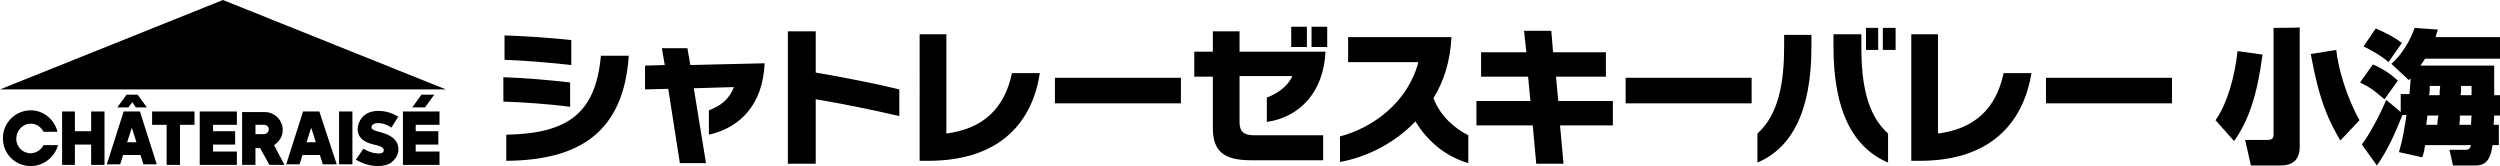
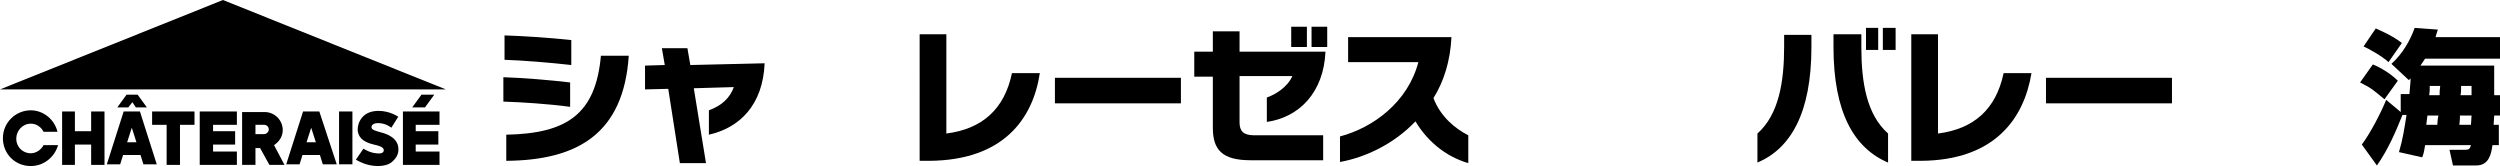
<svg xmlns="http://www.w3.org/2000/svg" version="1.1" id="_レイヤー_2" x="0px" y="0px" viewBox="0 0 430.6 28.6" style="enable-background:new 0 0 430.6 28.6;" xml:space="preserve">
  <g id="_レイヤー_1-2">
    <polygon points="38.4,0 0,15.4 76.8,15.4  " />
    <polygon points="26.2,21.5 28.7,21.5 28.7,28.4 31,28.4 31,21.5 33.5,21.5 33.5,19.2 26.2,19.2  " />
    <polygon points="34.4,19.2 34.4,28.4 36.7,28.4 36.7,28.4 40.8,28.4 40.8,26.1 36.7,26.1 36.7,24.9 40.5,24.9 40.5,22.6 36.7,22.6    36.7,21.5 40.8,21.5 40.8,19.2 36.7,19.2  " />
    <polygon points="15.7,22.6 12.9,22.6 12.9,19.2 10.7,19.2 10.7,28.4 12.9,28.4 12.9,24.9 15.7,24.9 15.7,28.4 18,28.4 18,19.2    15.7,19.2  " />
    <rect x="58.4" y="19.2" width="2.3" height="9.1" />
    <path d="M65.6,22.8c-1-0.3-1.5-0.4-1.6-0.8c-0.1-0.6,0.6-0.8,1.1-0.8c1.3,0,2.2,0.7,2.3,0.8l1.2-1.9c-0.2-0.1-1.5-1-3.4-1   c-1.1,0-2.1,0.3-2.8,1.1c-0.6,0.7-0.8,1.5-0.8,2.2c0.1,1,0.6,2,2.8,2.5c0.9,0.2,1.6,0.4,1.7,0.9c0,0.1,0.1,0.8-1.3,0.6   c-1.2-0.1-2.2-0.8-2.2-0.8l-1.3,1.9c0.2,0.1,1.7,1.1,3.8,1.1l0,0c0.9,0,1.8-0.2,2.4-0.7c0.6-0.5,1-1.1,1.1-1.8   C68.9,23.7,66.4,23,65.6,22.8L65.6,22.8z" />
    <polygon points="22.1,18.5 22.8,17.6 23.4,18.5 25.3,18.5 25.3,18.5 23.7,16.3 23.7,16.3 21.8,16.3 21.8,16.3 20.2,18.5 20.2,18.5     " />
    <path d="M23.6,19.2h-2.3l-2.9,9.1l0,0h2.3l0.5-1.6h3l0.5,1.6h2.3l-2.9-9.1H23.6L23.6,19.2z M21.9,24.5l0.8-2.5l0.8,2.5   C23.6,24.5,21.9,24.5,21.9,24.5z" />
    <polygon points="75.7,21.5 75.7,19.2 71.6,19.2 69.4,19.2 69.4,28.4 71.6,28.4 71.6,28.4 75.7,28.4 75.7,26.1 71.6,26.1 71.6,24.9    75.5,24.9 75.5,22.6 71.6,22.6 71.6,21.5  " />
    <polygon points="73.2,18.5 74.8,16.3 72.6,16.3 71,18.5 71,18.5  " />
    <path d="M54.5,19.2h-2.3l-2.9,9.1l0,0h2.3l0.5-1.6h3l0.5,1.6H58L55,19.2H54.5L54.5,19.2z M52.8,24.5l0.8-2.5l0.8,2.5   C54.4,24.5,52.8,24.5,52.8,24.5z" />
    <path d="M48.7,22.4c0-1.7-1.4-3.1-3.1-3.1l0,0H44h-2.3v9.1H44v-2.9h0.8l1.6,2.9h2.6L47.2,25C48.1,24.4,48.7,23.5,48.7,22.4   L48.7,22.4z M44,21.5h1.5c0.5,0,0.8,0.4,0.8,0.8s-0.4,0.8-0.8,0.8l0,0H44V21.5L44,21.5z" />
    <path d="M5.3,21.3c1,0,1.8,0.6,2.2,1.4h2.4C9.4,20.6,7.5,19,5.3,19c-2.6,0-4.8,2.1-4.8,4.8s2.1,4.8,4.8,4.8c2.2,0,4.1-1.5,4.7-3.6   H7.5c-0.4,0.8-1.3,1.4-2.2,1.4c-1.4,0-2.5-1.1-2.5-2.5S3.9,21.3,5.3,21.3z" />
    <path d="M86.7,17.5v-4.2c3.4,0.1,8.1,0.5,11.5,0.9v4.2C94.5,17.9,89.9,17.6,86.7,17.5z M86.9,10.3V6.1c3.3,0.1,7.8,0.4,11.5,0.8   v4.3C94.9,10.8,90.1,10.4,86.9,10.3z M87.2,27.7v-4.5c10.4-0.2,15.4-3.5,16.3-13.6h4.8C107.4,23.1,99.4,27.6,87.2,27.7z" />
    <path d="M122.1,23.2v-4.2c2.2-0.8,3.6-2.1,4.3-4l-6.9,0.2l2.1,12.9h-4.5l-2-12.8l-4,0.1v-4.1l3.4-0.1L114,8.3h4.4l0.5,2.9l12.8-0.3   C131.4,18.1,127.4,22,122.1,23.2L122.1,23.2z" />
-     <path d="M140.5,17.1v11.1h-4.8V5.4h4.8v7.1c4.7,0.8,10.3,1.9,14.4,2.9V20C150.7,19,144.8,17.8,140.5,17.1L140.5,17.1z" />
    <path d="M160.1,27.7h-1.7V5.9h4.6V23c6.2-0.8,10-4.2,11.3-10.4h4.8C177.9,20.5,172.8,27.6,160.1,27.7L160.1,27.7z" />
    <path d="M181.7,17.8v-4.4h21.7v4.4H181.7z" />
    <path d="M218.2,21v-4.2c1.4-0.5,3.5-1.7,4.4-3.7h-9.1v8c0,1.5,0.7,2.2,2.5,2.2h11.9v4.3h-12.5c-4.9,0-6.5-1.8-6.5-5.6v-8.8h-3.2   V8.9h3.2V5.4h4.6v3.5h14.8C228,15.9,223.8,20.2,218.2,21L218.2,21z M222.4,8.1V4.6h2.7v3.5H222.4z M225.9,8.1V4.6h2.7v3.5H225.9z" />
    <path d="M243.8,20.9c-3.7,3.9-8.6,6.2-13,7v-4.4c5.7-1.5,11.7-5.9,13.5-12.8h-12.1V6.4h17.8c-0.2,4.1-1.3,7.6-3.1,10.5   c1.2,3.2,3.8,5.3,6,6.4v4.8C248.8,26.9,245.7,24.1,243.8,20.9L243.8,20.9z" />
-     <path d="M268.7,21.6l0.6,6.6h-4.7l-0.6-6.6h-9.7v-4.2h9.3l-0.4-4.2h-8.1V9h7.8l-0.4-3.7h4.7l0.3,3.7h9.1v4.2H268l0.4,4.2h9.4v4.2   L268.7,21.6L268.7,21.6z" />
-     <path d="M280,17.8v-4.4h21.7v4.4H280z" />
    <path d="M302.7,28v-5c3.7-3.3,4.6-8.9,4.6-15V6h4.7v2.1C312,19.5,308.4,25.6,302.7,28L302.7,28z M315.8,8.1V5.9h4.8v2.2   c0,6.1,0.9,11.6,4.6,14.9v5C319.3,25.5,315.8,19.3,315.8,8.1L315.8,8.1z M321.4,8.6V4.8h2.1v3.8H321.4z M324.3,8.6V4.8h2.2v3.8   H324.3z" />
    <path d="M330.9,27.7h-1.7V5.9h4.6V23c6.2-0.8,10-4.2,11.3-10.4h4.8C348.6,20.5,343.5,27.6,330.9,27.7L330.9,27.7z" />
    <path d="M352.4,17.8v-4.4h21.7v4.4H352.4z" />
-     <path d="M389.7,9.4c-0.9,6.9-2.4,11.4-4.9,14.9l-3.2-3.6c2-2.8,3.3-7.4,3.8-11.9L389.7,9.4z M396.1,4.7v20.6c0,2.2-1.2,3.2-3.3,3.2   h-5.1l-1-4.4h3.8c0.9,0,1.1-0.3,1.1-1V4.8C391.6,4.8,396.1,4.8,396.1,4.7z M403.1,24.2c-2-3.4-3.6-6.7-5.1-14.9l4.4-0.7   c0.3,3.1,1.8,8.2,4,12.1L403.1,24.2L403.1,24.2z" />
    <path d="M411.9,11c2-1.8,3.3-4.2,4-6.2l4,0.3c-0.2,0.6-0.3,0.9-0.4,1.3h11.1v3.7h-12.9c-0.4,0.6-0.6,0.9-0.8,1.2h12.7   c0,2.9,0,4.5,0,5.1h1v3.5h-1c0,0.3-0.1,1.4-0.1,1.6h0.9V25h-1.1c-0.2,1.5-0.6,3.5-2.8,3.5h-4l-0.6-2.7h2.7c0.6,0,0.8-0.1,1-0.8   h-7.9c-0.2,1.3-0.3,1.6-0.5,2.1l-4-0.9c0.7-2.4,0.9-3.9,1.3-6.4h-0.7c-1.2,3-2.5,6-4.4,8.7l-2.6-3.6c1.5-2,3.3-5.5,4.2-7.7l2.5,2.1   v-3.1h1.5c0.1-1.3,0.2-2,0.2-2.7c-0.1,0.1-0.2,0.2-0.3,0.3L411.9,11L411.9,11z M408.7,11.1c0.3,0.1,2.6,1.1,4.3,2.8l-2.3,3.2   c-1.8-1.5-2.2-1.9-4.2-2.9L408.7,11.1L408.7,11.1z M409.2,4.9c0.4,0.2,2.7,1.1,4.5,2.5l-2.3,3.3c-1.2-1.1-3.4-2.3-4.3-2.7   L409.2,4.9L409.2,4.9z M418.1,19.9c0,0.2-0.2,1.4-0.2,1.6h1.9c0-0.2,0.1-1.4,0.2-1.6H418.1z M418.5,14.8c0,0.8,0,1-0.1,1.6h1.8   c0-0.4,0-0.9,0.1-1.6H418.5z M425.6,21.5c0-0.2,0.1-1.4,0.1-1.6h-2c0,0.4,0,0.9-0.1,1.6H425.6L425.6,21.5z M423.9,14.8   c0,0.6,0,1.2-0.1,1.6h1.9c0-0.8,0-1.1,0-1.6H423.9L423.9,14.8z" />
  </g>
</svg>